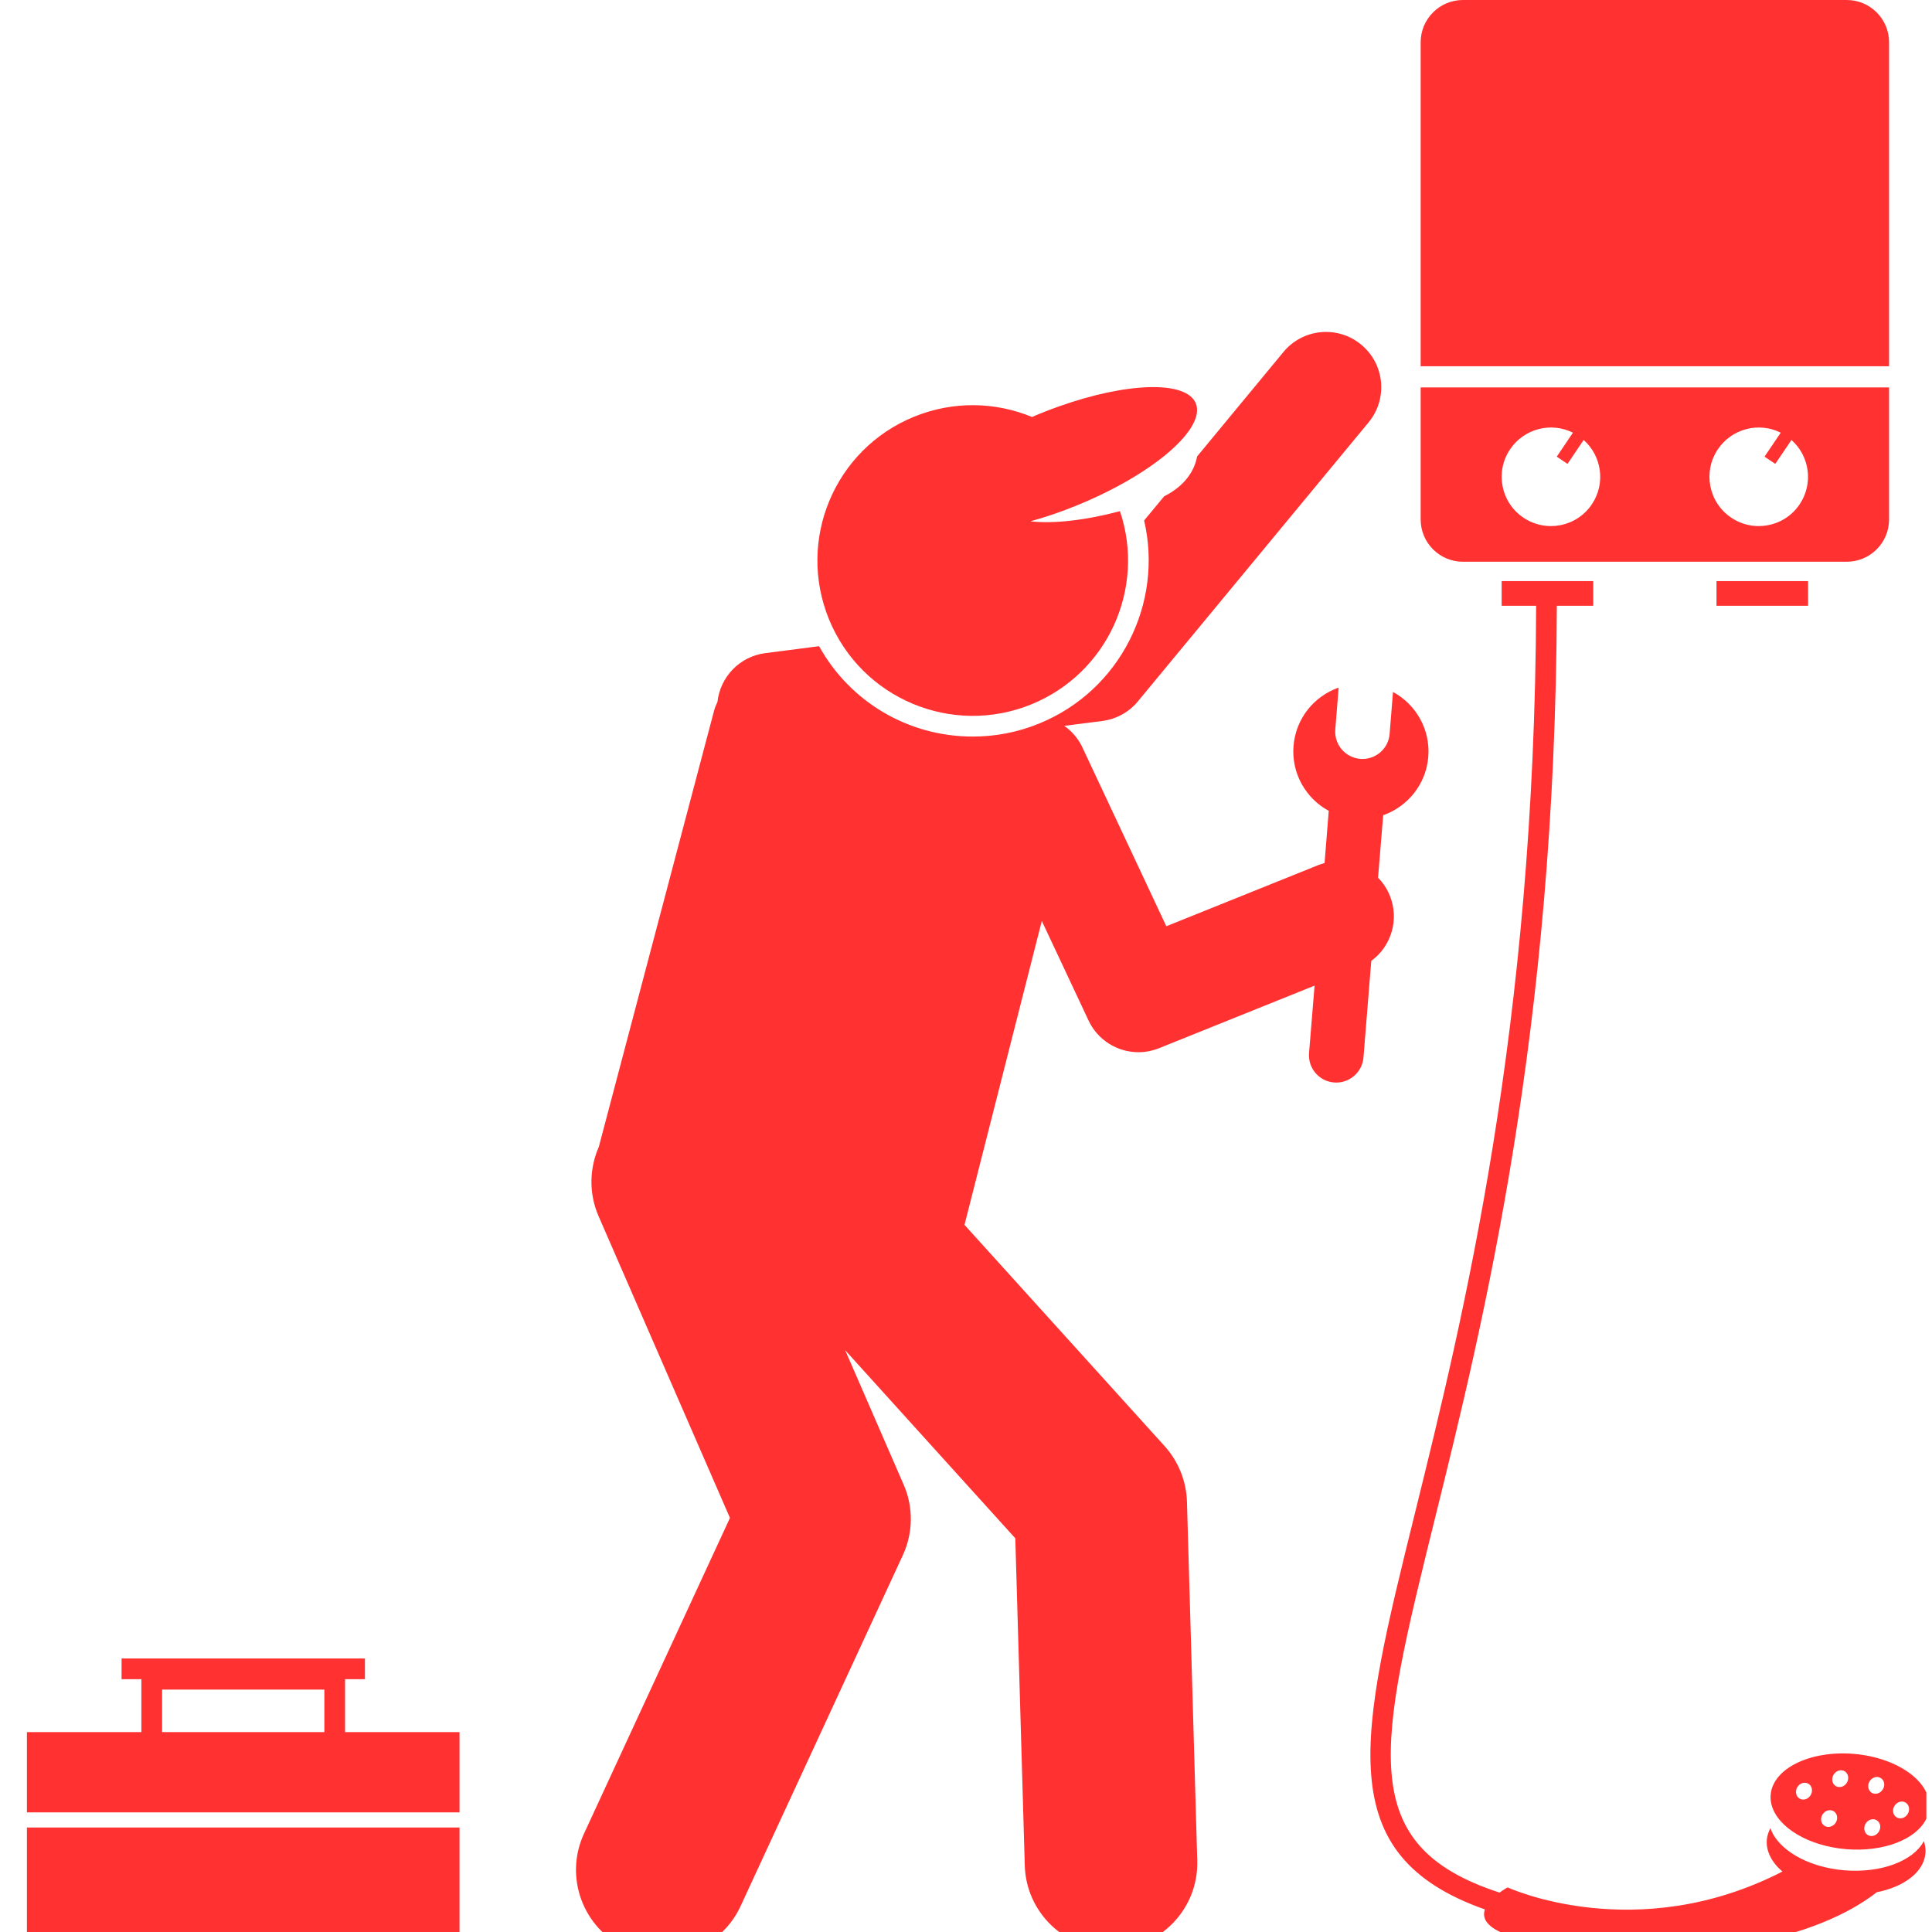
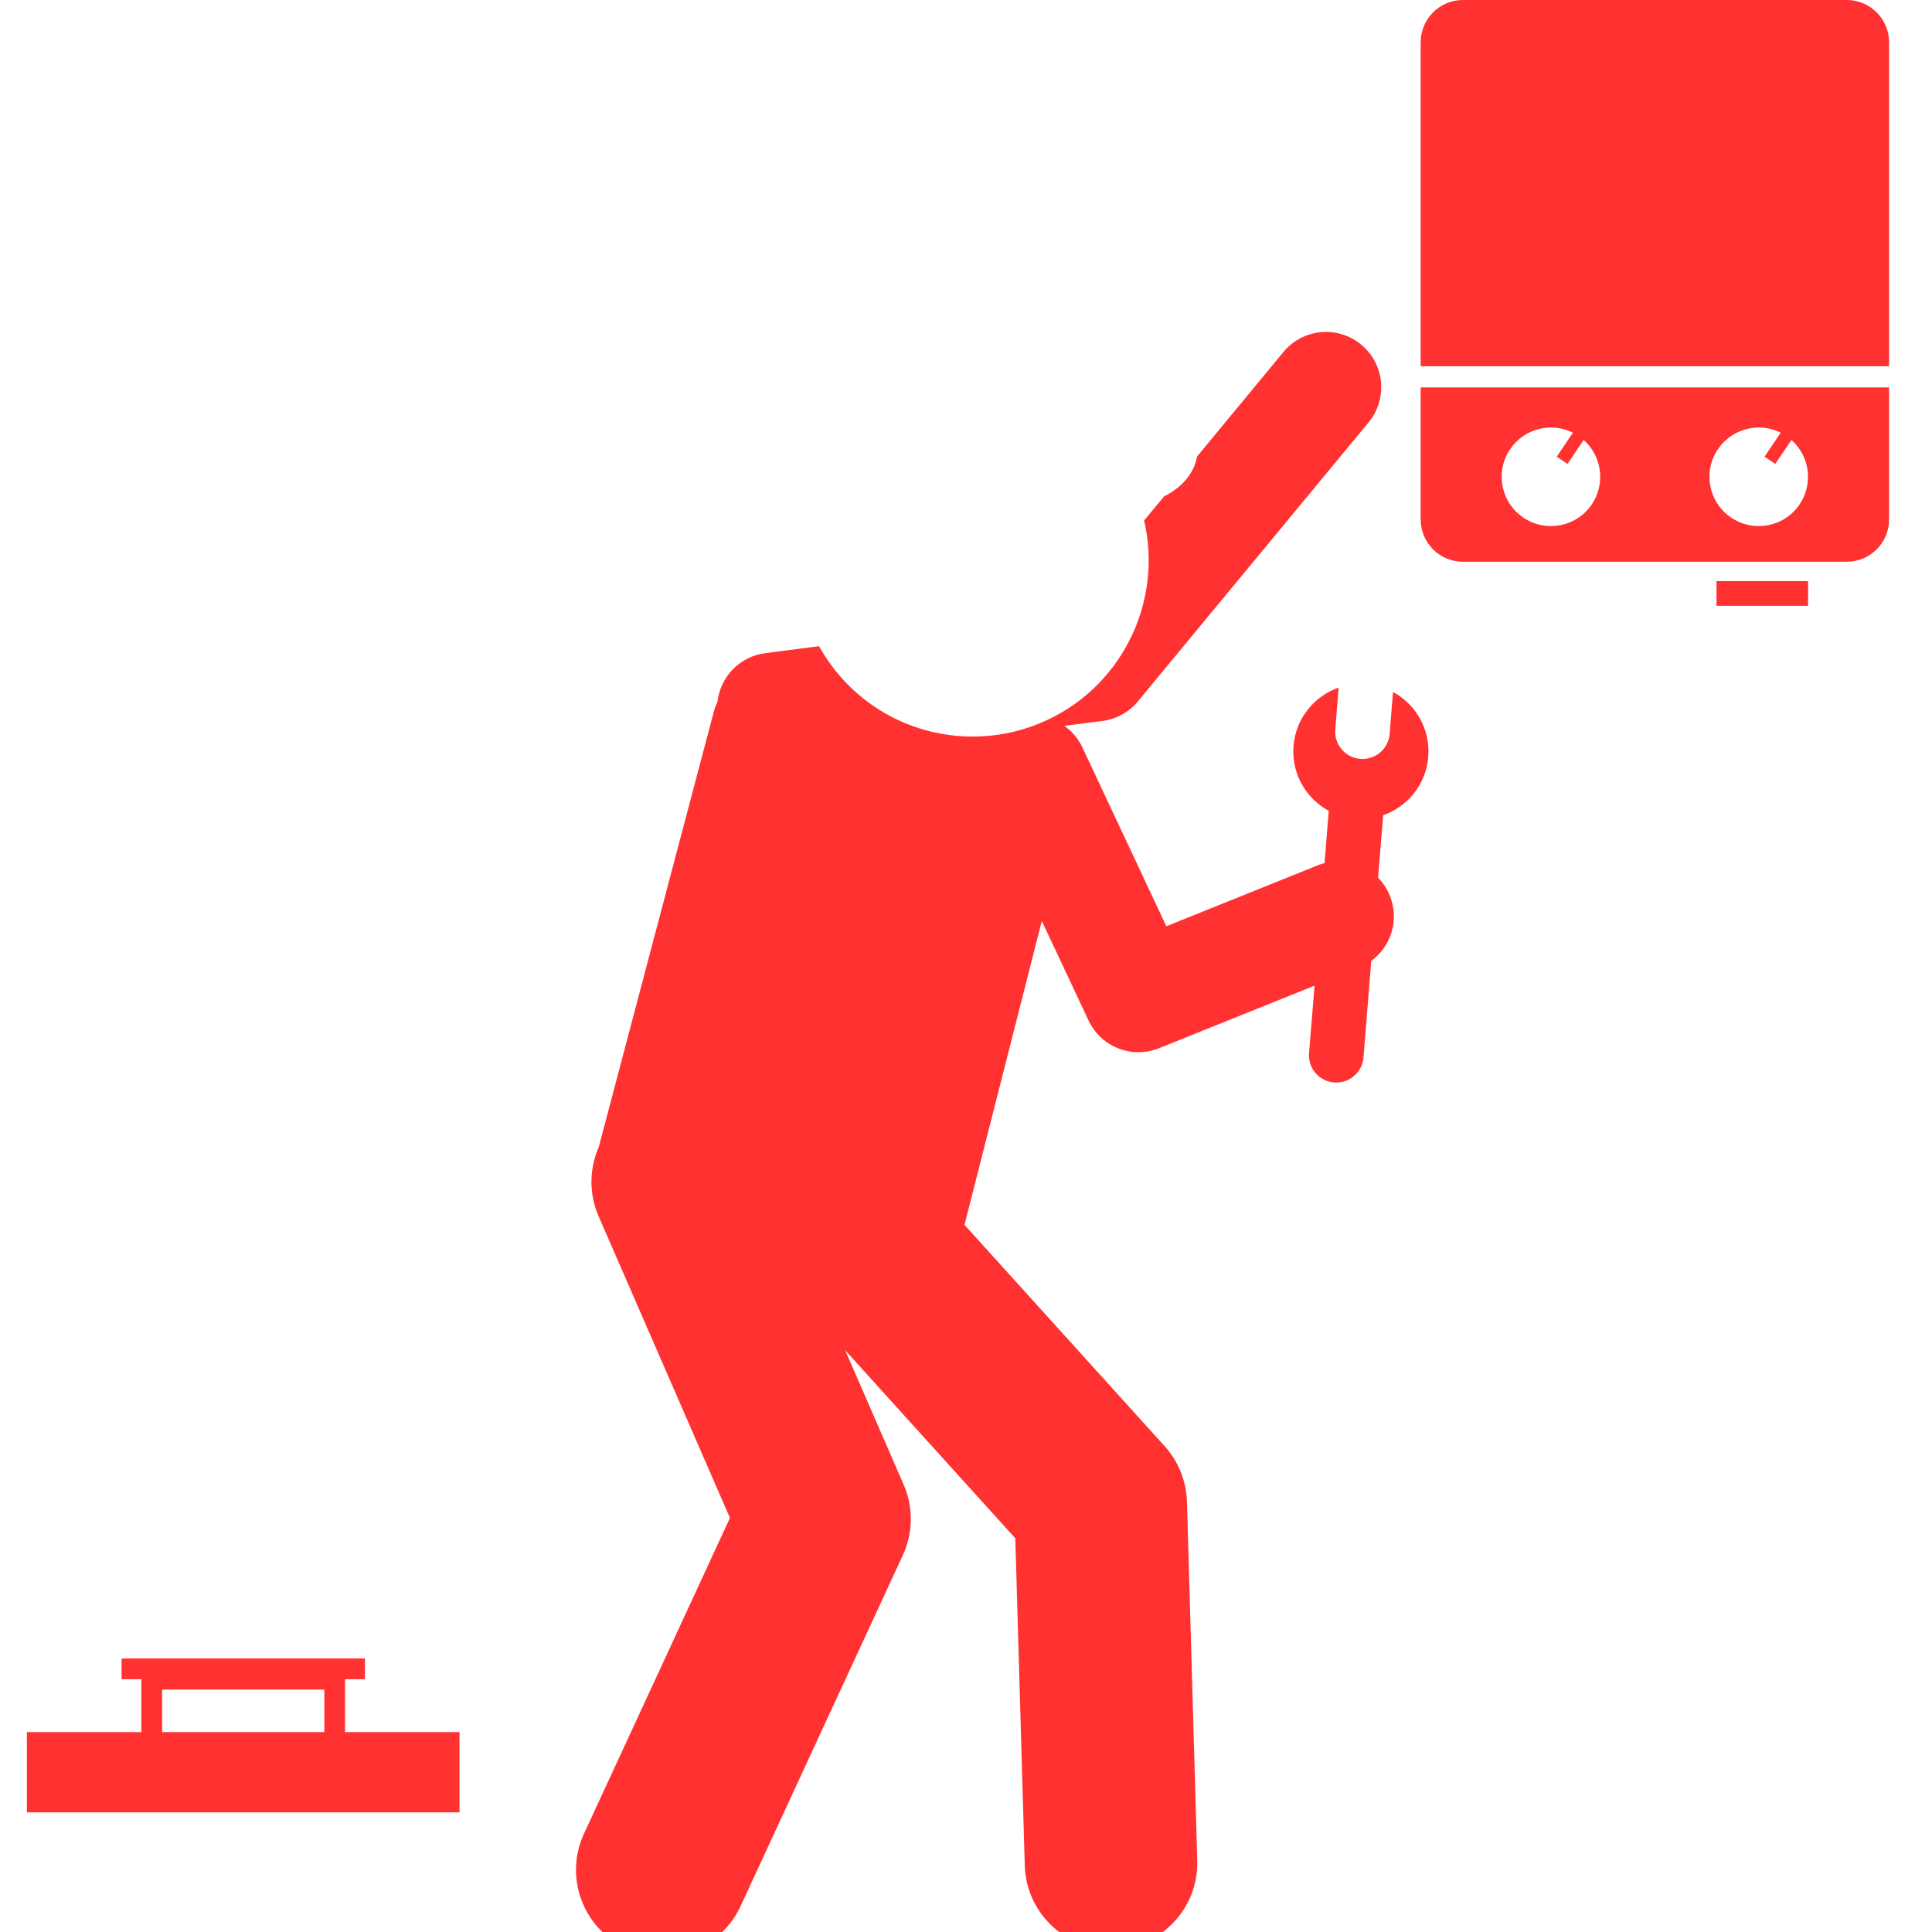
<svg xmlns="http://www.w3.org/2000/svg" width="120" viewBox="0 0 90 90" height="120" preserveAspectRatio="xMidYMid meet">
  <defs>
    <clipPath id="1eceb132c2">
-       <path d="M 63 27 L 89.738 27 L 89.738 90 L 63 90 Z M 63 27 " clip-rule="nonzero" />
-     </clipPath>
+       </clipPath>
    <clipPath id="30b914eabf">
      <path d="M 82 81 L 89.738 81 L 89.738 87 L 82 87 Z M 82 81 " clip-rule="nonzero" />
    </clipPath>
    <clipPath id="721f9ba6df">
      <path d="M 1.238 85 L 22 85 L 22 90 L 1.238 90 Z M 1.238 85 " clip-rule="nonzero" />
    </clipPath>
    <clipPath id="fee7d63557">
      <path d="M 1.238 77 L 22 77 L 22 85 L 1.238 85 Z M 1.238 77 " clip-rule="nonzero" />
    </clipPath>
  </defs>
  <path fill="#ff3131" d="M 88 24.199 L 88 18.047 L 66.18 18.047 L 66.18 24.199 C 66.18 25.285 67.062 26.168 68.148 26.168 L 86.031 26.168 C 87.117 26.168 88 25.285 88 24.199 Z M 74.152 23.496 C 73.445 24.547 72.016 24.824 70.965 24.113 C 69.914 23.406 69.637 21.977 70.348 20.926 C 71 19.961 72.258 19.648 73.273 20.156 L 72.52 21.273 L 73.02 21.609 L 73.773 20.496 C 74.621 21.246 74.805 22.531 74.152 23.496 Z M 83.832 23.496 C 83.125 24.547 81.695 24.824 80.645 24.113 C 79.594 23.406 79.316 21.977 80.027 20.926 C 80.68 19.961 81.938 19.648 82.953 20.156 L 82.199 21.273 L 82.699 21.609 L 83.453 20.496 C 84.301 21.246 84.484 22.531 83.832 23.496 Z M 83.832 23.496 " fill-opacity="1" fill-rule="nonzero" />
  <path fill="#ff3131" d="M 88 1.969 C 88 0.883 87.117 0 86.031 0 L 68.148 0 C 67.062 0 66.18 0.883 66.18 1.969 L 66.18 17.062 L 88 17.062 Z M 88 1.969 " fill-opacity="1" fill-rule="nonzero" />
  <path fill="#ff3131" d="M 79.961 27.07 L 84.227 27.07 L 84.227 28.219 L 79.961 28.219 Z M 79.961 27.07 " fill-opacity="1" fill-rule="nonzero" />
  <path fill="#ff3131" d="M 27.883 56.652 L 34.004 70.711 L 27.203 85.422 C 26.273 87.438 27.152 89.824 29.168 90.758 C 29.711 91.008 30.285 91.129 30.852 91.129 C 32.367 91.129 33.824 90.262 34.5 88.793 L 42.059 72.445 C 42.539 71.406 42.555 70.207 42.094 69.156 L 39.371 62.898 L 47.297 71.66 L 47.738 86.902 C 47.801 89.082 49.586 90.805 51.754 90.805 C 51.793 90.805 51.832 90.805 51.871 90.805 C 54.09 90.738 55.836 88.891 55.773 86.672 L 55.293 69.949 C 55.262 68.992 54.895 68.078 54.254 67.367 L 44.93 57.059 L 48.531 42.902 L 49.418 44.789 L 50.707 47.535 C 51.141 48.465 52.066 49.016 53.035 49.016 C 53.355 49.016 53.68 48.953 53.996 48.828 L 61.238 45.914 L 60.98 49.059 C 60.926 49.758 61.445 50.371 62.148 50.426 C 62.848 50.48 63.457 49.961 63.516 49.262 L 63.879 44.762 C 64.805 44.086 65.195 42.844 64.746 41.73 C 64.617 41.406 64.426 41.121 64.195 40.887 L 64.434 37.977 C 65.574 37.574 66.434 36.535 66.535 35.254 C 66.637 33.969 65.953 32.809 64.891 32.234 L 64.734 34.188 C 64.68 34.887 64.066 35.406 63.367 35.352 C 62.668 35.293 62.148 34.684 62.203 33.984 L 62.359 32.031 C 61.219 32.43 60.359 33.469 60.258 34.75 C 60.152 36.035 60.836 37.195 61.898 37.773 L 61.703 40.207 C 61.602 40.23 61.5 40.262 61.398 40.305 L 54.332 43.148 L 50.426 34.824 C 50.23 34.402 49.93 34.062 49.578 33.812 L 51.355 33.586 C 52 33.5 52.594 33.176 53.008 32.672 L 63.754 19.676 C 64.66 18.578 64.504 16.957 63.41 16.055 C 62.316 15.148 60.695 15.301 59.789 16.395 L 55.766 21.262 C 55.641 21.965 55.156 22.656 54.23 23.121 L 53.297 24.246 C 54.199 28.102 52.191 32.16 48.414 33.703 C 47.422 34.109 46.379 34.312 45.316 34.312 C 42.301 34.312 39.59 32.688 38.156 30.102 L 35.648 30.426 C 34.445 30.582 33.551 31.543 33.422 32.695 C 33.355 32.836 33.297 32.977 33.258 33.133 L 31.699 39.027 L 27.895 53.426 C 27.461 54.418 27.418 55.578 27.883 56.652 Z M 27.883 56.652 " fill-opacity="1" fill-rule="nonzero" />
-   <path fill="#ff3131" d="M 48.078 19.426 C 46.379 18.723 44.414 18.664 42.578 19.414 C 38.879 20.922 37.105 25.148 38.617 28.848 C 40.129 32.547 44.352 34.32 48.051 32.809 C 51.605 31.355 53.379 27.402 52.172 23.812 C 50.535 24.246 49.055 24.406 48.004 24.285 C 48.703 24.09 49.434 23.844 50.176 23.539 C 52.805 22.465 54.844 21.016 55.52 19.859 C 55.754 19.461 55.828 19.094 55.707 18.793 C 55.266 17.711 52.488 17.805 49.305 18.941 C 49.016 19.043 48.727 19.152 48.434 19.273 C 48.312 19.32 48.195 19.375 48.078 19.426 Z M 48.078 19.426 " fill-opacity="1" fill-rule="nonzero" />
  <g clip-path="url(#1eceb132c2)">
    <path fill="#ff3131" d="M 85.906 87.125 C 84.188 86.98 82.805 86.148 82.473 85.16 C 82.383 85.332 82.324 85.512 82.305 85.703 C 82.262 86.238 82.535 86.758 83.031 87.184 C 76.207 90.691 70.23 87.922 70.23 87.922 C 70.23 87.922 70.062 88.012 69.855 88.164 C 63.082 85.961 64.211 81.387 66.855 70.699 C 69.094 61.648 72.461 48.008 72.523 28.219 L 74.219 28.219 L 74.219 27.07 L 69.953 27.07 L 69.953 28.219 L 71.559 28.219 C 71.496 47.891 68.145 61.461 65.918 70.469 C 63.324 80.945 61.98 86.406 69.172 88.949 C 68.918 89.68 69.789 90.578 75.102 90.863 C 82.688 91.273 86.301 89.039 87.426 88.148 C 88.695 87.898 89.621 87.211 89.695 86.328 C 89.711 86.137 89.684 85.949 89.621 85.766 C 89.133 86.688 87.629 87.27 85.906 87.125 Z M 85.906 87.125 " fill-opacity="1" fill-rule="nonzero" />
  </g>
  <g clip-path="url(#30b914eabf)">
-     <path fill="#ff3131" d="M 86.367 81.703 C 84.324 81.531 82.586 82.383 82.484 83.609 C 82.469 83.777 82.488 83.945 82.535 84.109 C 82.828 85.129 84.234 85.992 85.992 86.141 C 87.75 86.289 89.281 85.676 89.738 84.719 C 89.812 84.566 89.859 84.406 89.875 84.234 C 89.977 83.012 88.406 81.879 86.367 81.703 Z M 87.613 82.828 C 87.785 82.934 87.828 83.172 87.707 83.359 C 87.59 83.547 87.359 83.617 87.188 83.512 C 87.02 83.406 86.977 83.164 87.094 82.977 C 87.211 82.789 87.445 82.723 87.613 82.828 Z M 85.938 82.516 C 86.105 82.621 86.148 82.859 86.031 83.051 C 85.914 83.238 85.68 83.305 85.512 83.199 C 85.344 83.094 85.301 82.855 85.418 82.668 C 85.535 82.477 85.766 82.41 85.938 82.516 Z M 83.73 83.246 C 83.848 83.059 84.078 82.992 84.25 83.098 C 84.418 83.203 84.461 83.441 84.344 83.629 C 84.227 83.82 83.996 83.887 83.824 83.781 C 83.656 83.676 83.613 83.438 83.73 83.246 Z M 85.516 84.906 C 85.398 85.094 85.164 85.16 84.996 85.055 C 84.824 84.949 84.781 84.711 84.902 84.523 C 85.02 84.336 85.25 84.27 85.422 84.375 C 85.59 84.48 85.633 84.719 85.516 84.906 Z M 87.523 85.328 C 87.406 85.516 87.176 85.586 87.004 85.48 C 86.836 85.375 86.793 85.133 86.91 84.945 C 87.027 84.758 87.262 84.691 87.43 84.797 C 87.598 84.902 87.641 85.141 87.523 85.328 Z M 88.348 84.656 C 88.176 84.551 88.133 84.312 88.254 84.121 C 88.371 83.934 88.602 83.867 88.773 83.973 C 88.941 84.078 88.984 84.316 88.867 84.504 C 88.75 84.695 88.516 84.762 88.348 84.656 Z M 88.348 84.656 " fill-opacity="1" fill-rule="nonzero" />
-   </g>
+     </g>
  <g clip-path="url(#721f9ba6df)">
-     <path fill="#ff3131" d="M 1.254 85.133 L 21.406 85.133 L 21.406 90.766 L 1.254 90.766 Z M 1.254 85.133 " fill-opacity="1" fill-rule="nonzero" />
-   </g>
+     </g>
  <g clip-path="url(#fee7d63557)">
    <path fill="#ff3131" d="M 21.406 84.426 L 21.406 80.688 L 16.074 80.688 L 16.074 78.223 L 17 78.223 L 17 77.258 L 5.664 77.258 L 5.664 78.223 L 6.586 78.223 L 6.586 80.688 L 1.254 80.688 L 1.254 84.426 Z M 7.551 78.707 L 15.109 78.707 L 15.109 80.688 L 7.551 80.688 Z M 7.551 78.707 " fill-opacity="1" fill-rule="nonzero" />
  </g>
</svg>